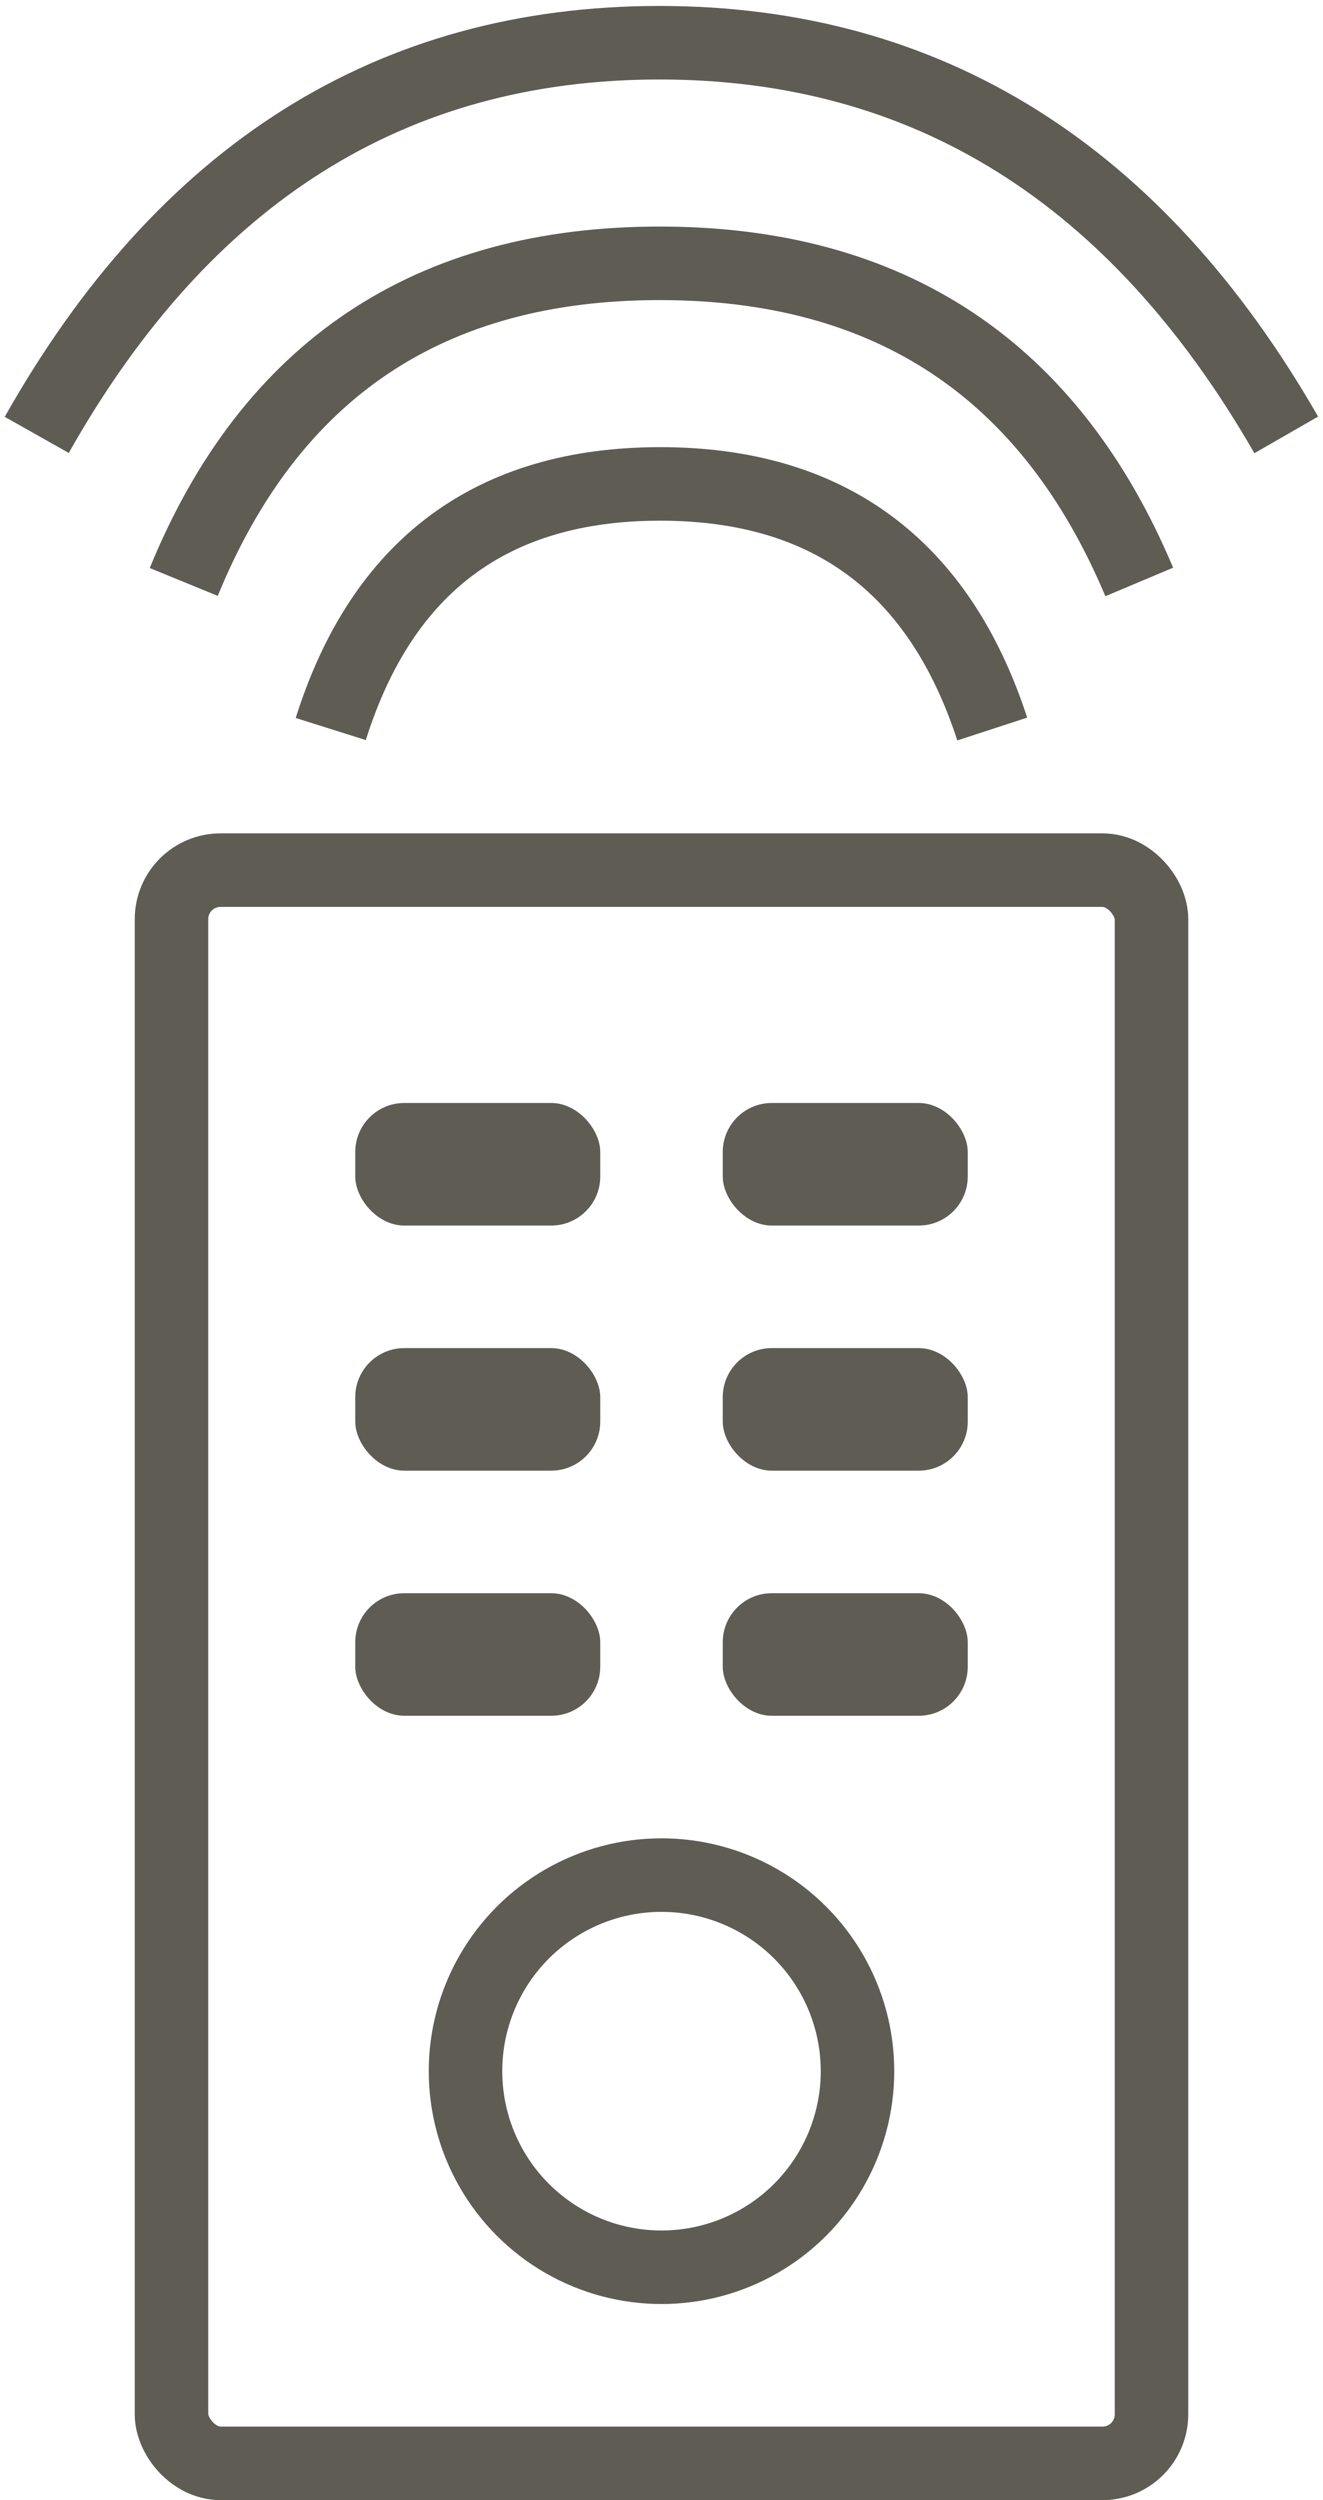
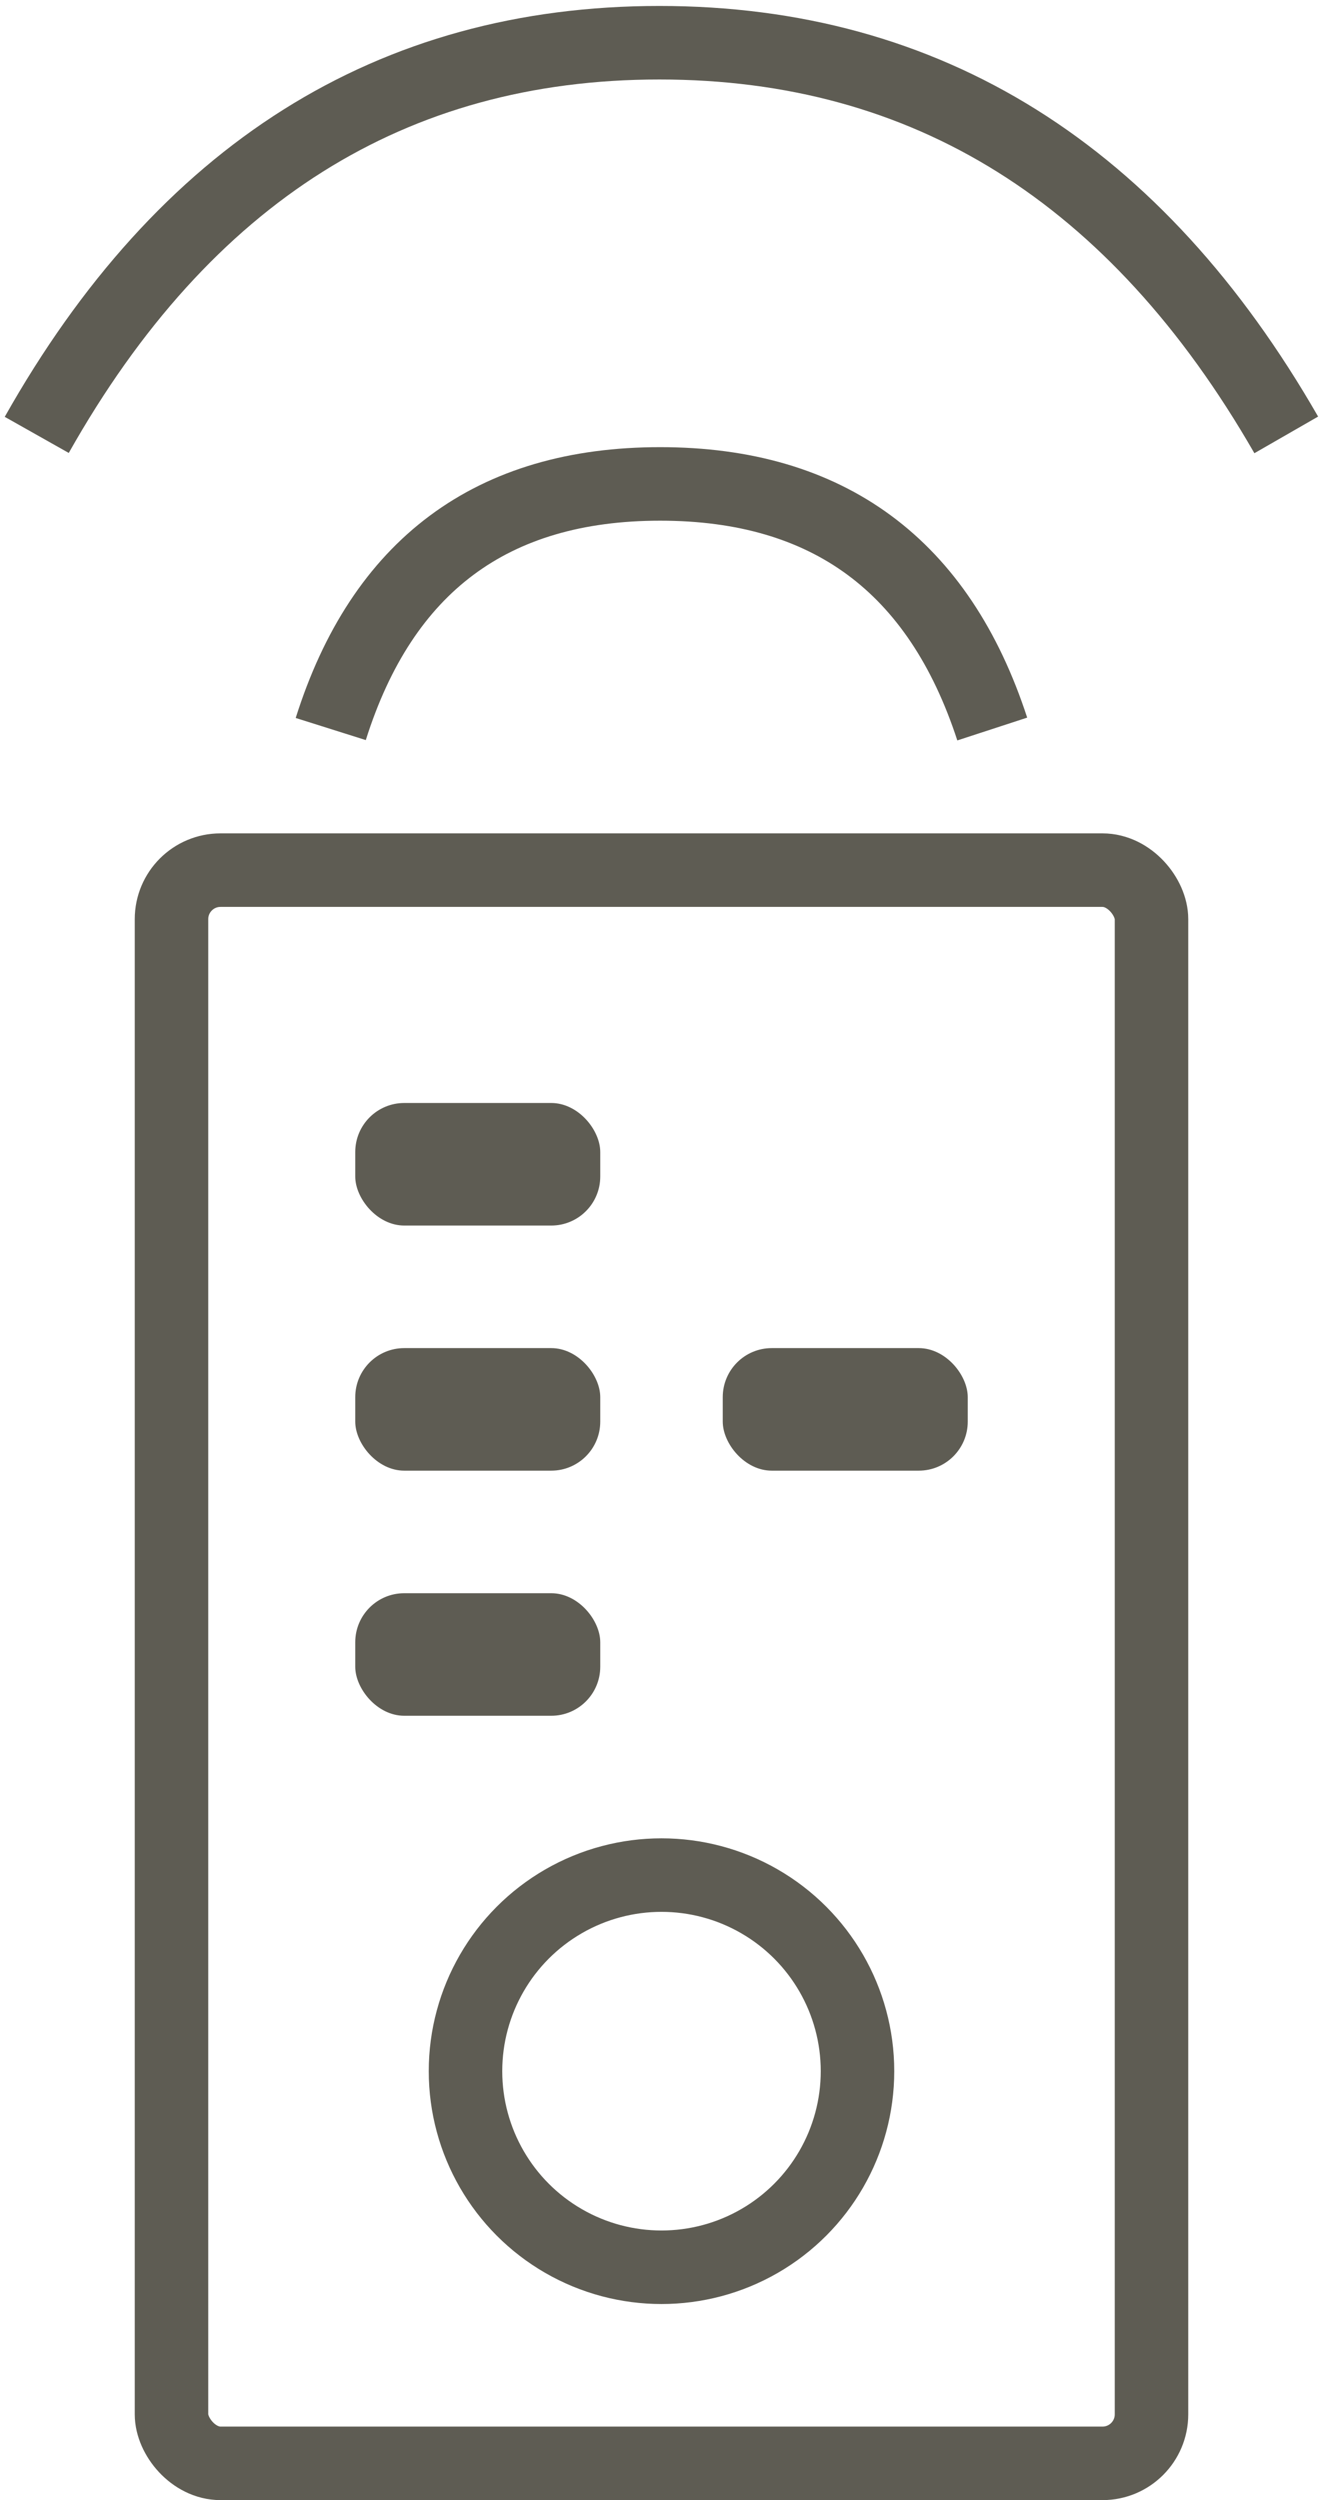
<svg xmlns="http://www.w3.org/2000/svg" width="54" height="102" viewBox="0 0 54 102">
  <g fill="none" fill-rule="evenodd" transform="translate(1.5 1.743)">
    <rect width="40" height="65" x="5.5" y="33.757" stroke="#5E5C53" stroke-width="3" rx="2" />
    <rect width="10" height="5" x="13" y="43.257" fill="#5E5C53" rx="2" />
    <rect width="10" height="5" x="13" y="53.257" fill="#5E5C53" rx="2" />
    <rect width="10" height="5" x="13" y="63.257" fill="#5E5C53" rx="2" />
    <circle cx="25.5" cy="82.757" r="8" stroke="#5E5C53" stroke-width="3" />
-     <rect width="10" height="5" x="28" y="43.257" fill="#5E5C53" rx="2" />
    <rect width="10" height="5" x="28" y="53.257" fill="#5E5C53" rx="2" />
-     <rect width="10" height="5" x="28" y="63.257" fill="#5E5C53" rx="2" />
    <path stroke="#5E5C53" stroke-width="3" d="M12,28 C14.103,21.333 18.585,18 25.445,18 C32.306,18 36.824,21.333 39,28" />
-     <path stroke="#5E5C53" stroke-width="3" d="M6,22 C9.548,13.333 16.023,9 25.425,9 C34.827,9 41.352,13.333 45,22" />
    <path stroke="#5E5C53" stroke-width="3" d="M0,16 C6.016,5.333 14.487,0 25.413,0 C36.34,0 44.869,5.333 51,16" />
  </g>
</svg>